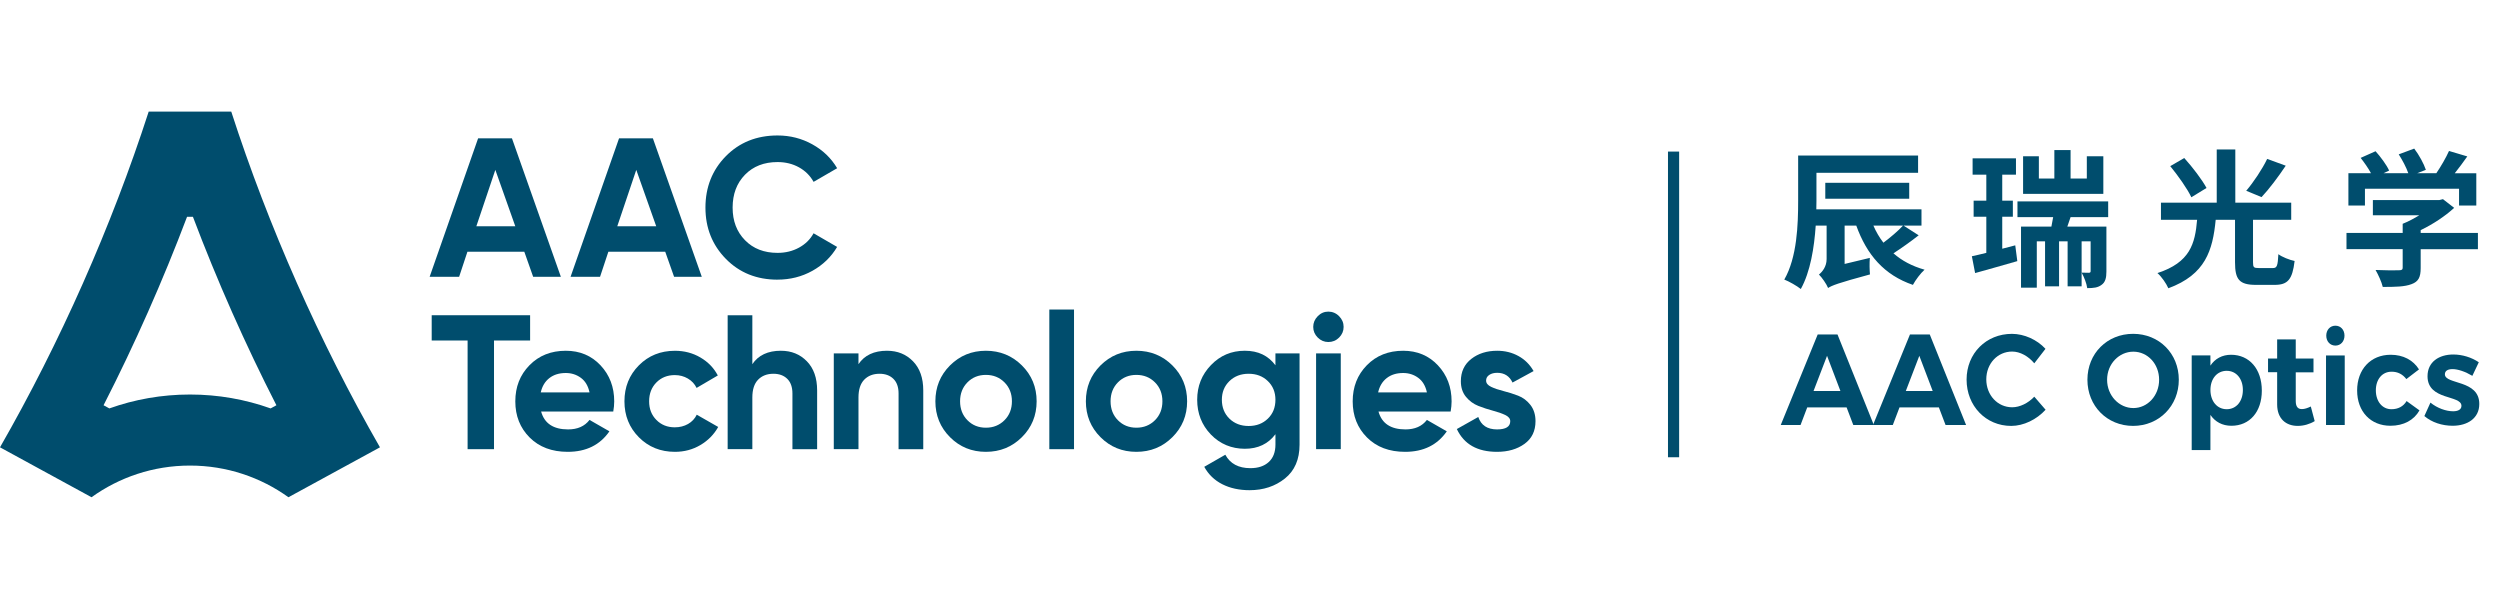
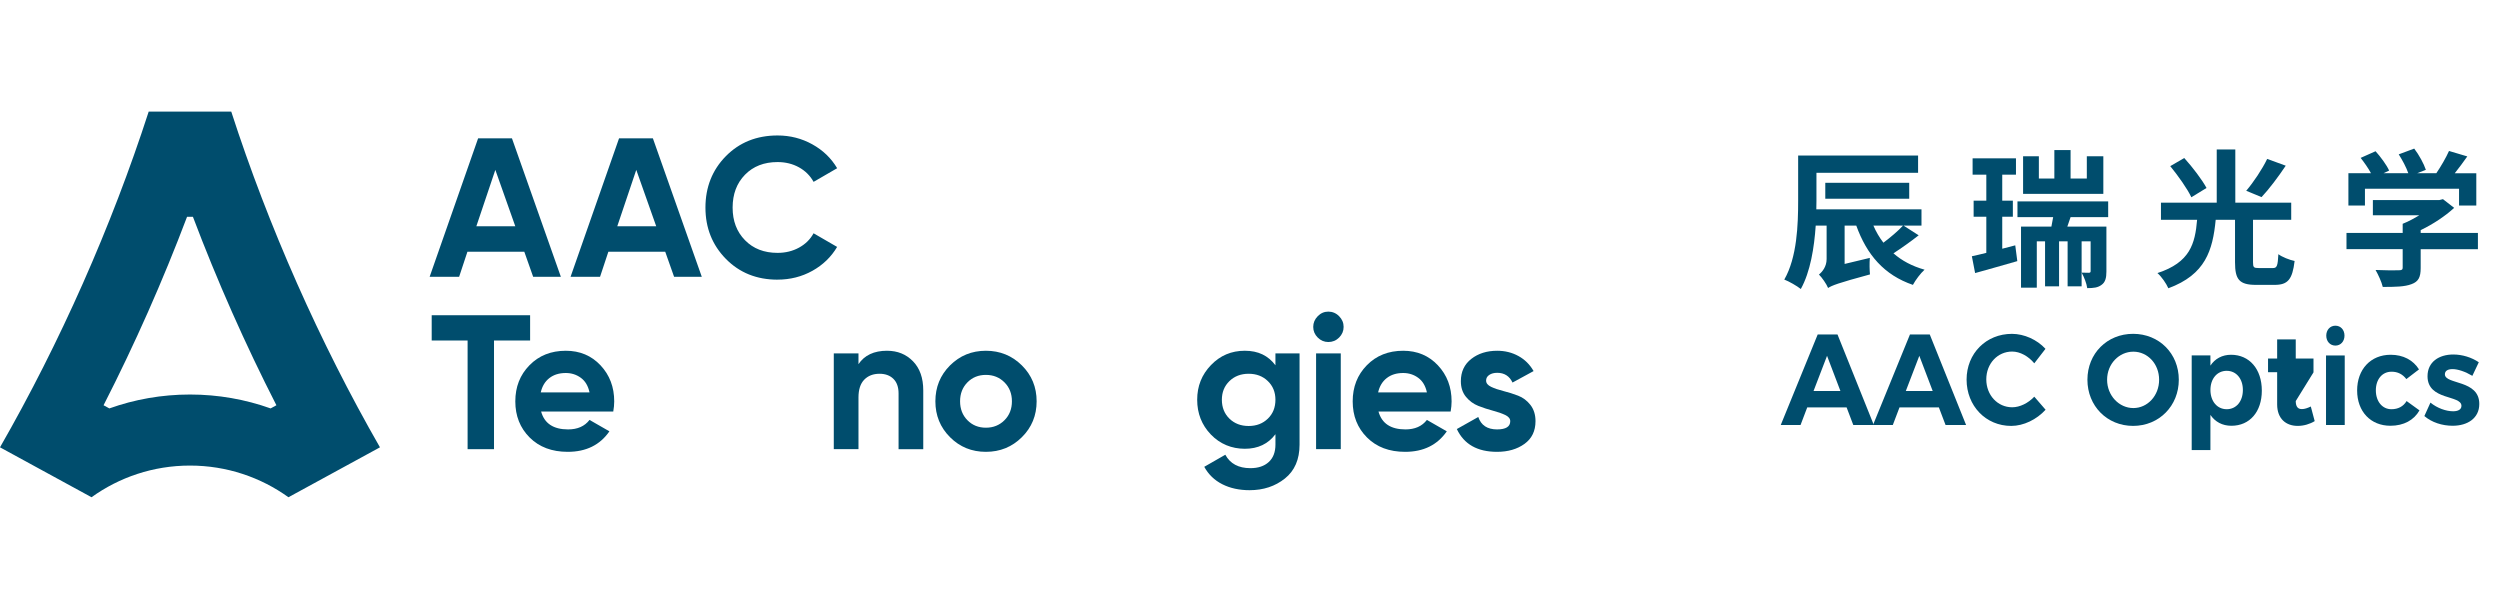
<svg xmlns="http://www.w3.org/2000/svg" width="224px" height="54px" viewBox="0 0 224 54" version="1.1">
  <title>编组 2</title>
  <g id="页面-1" stroke="none" stroke-width="1" fill="none" fill-rule="evenodd">
    <g id="编组-2">
      <rect id="矩形" fill-opacity="0" fill="#FFFFFF" x="0" y="0" width="224" height="54" />
      <g id="AACOPTICS_blue" transform="translate(0, 10)" fill="#004D6D" fill-rule="nonzero">
        <g id="编组" transform="translate(159.434, 3.189)">
          <g transform="translate(0.416, 0)" id="形状">
            <path d="M12.063,7.895 C11.336,8.464 10.517,9.045 9.803,9.508 C10.556,10.169 11.468,10.657 12.591,10.975 C12.235,11.292 11.772,11.913 11.547,12.336 C8.957,11.45 7.41,9.627 6.472,7.023 L5.428,7.023 L5.428,10.46 L7.688,9.918 C7.647,10.38 7.661,11.041 7.7,11.399 C4.819,12.179 4.291,12.39 3.947,12.615 C3.815,12.271 3.379,11.65 3.128,11.411 C3.419,11.173 3.815,10.711 3.815,10.024 L3.815,7.023 L2.838,7.023 C2.706,8.98 2.362,11.16 1.503,12.706 C1.173,12.441 0.445,12.019 0.022,11.861 C1.171,9.866 1.264,6.918 1.264,4.816 L1.264,0.746 L12.01,0.746 L12.01,2.292 L2.904,2.292 L2.904,4.816 C2.904,5.055 2.904,5.306 2.892,5.569 L12.315,5.569 L12.315,7.023 L10.703,7.023 L12.064,7.895 L12.063,7.895 Z M3.696,4.618 L3.696,3.19 L11.216,3.19 L11.216,4.618 L3.696,4.618 Z M8.005,7.023 C8.243,7.578 8.547,8.094 8.903,8.557 C9.537,8.081 10.212,7.513 10.661,7.023 L8.005,7.023 Z" />
            <path d="M20.717,8.794 L20.901,10.208 C19.633,10.578 18.245,10.961 17.12,11.278 L16.829,9.771 C17.212,9.692 17.635,9.587 18.124,9.468 L18.124,6.229 L16.987,6.229 L16.987,4.789 L18.124,4.789 L18.124,2.462 L16.895,2.462 L16.895,0.995 L20.781,0.995 L20.781,2.462 L19.551,2.462 L19.551,4.789 L20.502,4.789 L20.502,6.229 L19.551,6.229 L19.551,9.097 L20.714,8.794 L20.717,8.794 Z M25.673,6.269 C25.568,6.573 25.475,6.85 25.382,7.115 L28.884,7.115 L28.884,11.147 C28.884,11.701 28.791,12.098 28.447,12.336 C28.117,12.587 27.721,12.627 27.165,12.627 C27.112,12.204 26.874,11.61 26.663,11.239 C26.954,11.252 27.231,11.252 27.324,11.252 C27.43,11.239 27.47,11.212 27.47,11.106 L27.47,8.436 L26.663,8.436 L26.663,12.468 L25.408,12.468 L25.408,8.436 L24.642,8.436 L24.642,12.468 L23.387,12.468 L23.387,8.436 L22.647,8.436 L22.647,12.586 L21.233,12.586 L21.233,7.114 L23.955,7.114 C24.008,6.836 24.061,6.559 24.113,6.268 L20.915,6.268 L20.915,4.854 L29.043,4.854 L29.043,6.268 L25.673,6.268 L25.673,6.269 Z M28.608,4.181 L21.418,4.181 L21.418,0.811 L22.832,0.811 L22.832,2.806 L24.22,2.806 L24.22,0.255 L25.674,0.255 L25.674,2.806 L27.129,2.806 L27.129,0.811 L28.609,0.811 L28.609,4.181 L28.608,4.181 Z" />
            <path d="M43.803,10.829 C44.159,10.829 44.24,10.645 44.292,9.587 C44.622,9.838 45.297,10.103 45.747,10.195 C45.548,11.861 45.138,12.336 43.95,12.336 L42.297,12.336 C40.778,12.336 40.408,11.847 40.408,10.313 L40.408,6.506 L38.676,6.506 C38.411,9.242 37.764,11.41 34.434,12.64 C34.249,12.217 33.825,11.596 33.456,11.278 C36.377,10.326 36.827,8.661 37.011,6.506 L33.772,6.506 L33.772,4.973 L38.769,4.973 L38.769,0.202 L40.434,0.202 L40.434,4.973 L45.443,4.973 L45.443,6.506 L42.02,6.506 L42.02,10.299 C42.02,10.775 42.087,10.828 42.536,10.828 L43.804,10.828 L43.803,10.829 Z M36.494,4.485 C36.15,3.745 35.318,2.569 34.604,1.697 L35.86,0.97 C36.587,1.776 37.46,2.914 37.855,3.653 L36.494,4.486 L36.494,4.485 Z M44.952,1.657 C44.265,2.688 43.445,3.771 42.785,4.472 L41.411,3.904 C42.059,3.151 42.852,1.96 43.289,1.049 L44.954,1.658 L44.952,1.657 Z" />
            <path d="M62.171,9.138 L57.043,9.138 L57.043,10.829 C57.043,11.648 56.845,12.045 56.224,12.27 C55.602,12.508 54.769,12.52 53.646,12.52 C53.541,12.071 53.236,11.41 52.999,11.001 C53.844,11.041 54.823,11.041 55.087,11.027 C55.364,11.027 55.43,10.961 55.43,10.789 L55.43,9.136 L50.395,9.136 L50.395,7.682 L55.43,7.682 L55.43,6.863 C55.932,6.664 56.448,6.387 56.924,6.096 L52.76,6.096 L52.76,4.735 L58.722,4.735 L59.039,4.655 L60.043,5.435 C59.238,6.175 58.166,6.889 57.043,7.431 L57.043,7.682 L62.171,7.682 L62.171,9.136 L62.171,9.138 Z M52.048,5.225 L50.567,5.225 L50.567,2.331 L52.59,2.331 C52.351,1.881 51.983,1.366 51.665,0.957 L53,0.362 C53.463,0.878 53.991,1.592 54.216,2.093 L53.714,2.332 L55.935,2.332 C55.751,1.804 55.406,1.156 55.076,0.641 L56.463,0.125 C56.9,0.693 57.335,1.5 57.507,2.028 L56.727,2.332 L58.444,2.332 C58.867,1.711 59.317,0.93 59.581,0.337 L61.22,0.826 C60.864,1.342 60.467,1.858 60.097,2.333 L62.027,2.333 L62.027,5.228 L60.481,5.228 L60.481,3.721 L52.049,3.721 L52.049,5.228 L52.048,5.225 Z" />
          </g>
          <g transform="translate(0, 15.943)">
            <path d="M6.022,7.371 L2.494,7.371 L1.895,8.948 L0.121,8.948 L3.431,0.837 L5.206,0.837 L8.461,8.948 L6.621,8.948 L6.022,7.371 L6.022,7.371 Z M5.467,5.9 L4.269,2.749 L3.06,5.9 L5.467,5.9 L5.467,5.9 Z" id="形状" />
            <path d="M14.289,7.371 L10.761,7.371 L10.162,8.948 L8.388,8.948 L11.698,0.837 L13.473,0.837 L16.728,8.948 L14.888,8.948 L14.289,7.371 L14.289,7.371 Z M13.735,5.9 L12.537,2.749 L11.328,5.9 L13.735,5.9 L13.735,5.9 Z" id="形状" />
            <path d="M20.857,2.367 C19.551,2.367 18.537,3.444 18.537,4.858 C18.537,6.272 19.551,7.36 20.857,7.36 C21.543,7.36 22.294,6.99 22.838,6.411 L23.851,7.581 C23.046,8.461 21.88,9.03 20.769,9.03 C18.493,9.03 16.772,7.234 16.772,4.881 C16.772,2.529 18.526,0.781 20.835,0.781 C21.934,0.781 23.089,1.302 23.84,2.124 L22.838,3.422 C22.315,2.784 21.564,2.368 20.857,2.368 L20.857,2.367 Z" id="路径" />
            <path d="M35.787,4.893 C35.787,7.233 34.023,9.028 31.693,9.028 C29.362,9.028 27.599,7.244 27.599,4.893 C27.599,2.541 29.362,0.779 31.693,0.779 C34.023,0.779 35.787,2.54 35.787,4.893 L35.787,4.893 Z M29.362,4.893 C29.362,6.318 30.441,7.43 31.715,7.43 C32.989,7.43 34.023,6.318 34.023,4.893 C34.023,3.467 32.989,2.378 31.715,2.378 C30.441,2.378 29.362,3.467 29.362,4.893 L29.362,4.893 Z" id="形状" />
            <path d="M43.226,5.866 C43.226,7.754 42.148,9.017 40.503,9.017 C39.687,9.017 39.045,8.669 38.619,8.044 L38.619,11.195 L36.942,11.195 L36.942,2.713 L38.619,2.713 L38.619,3.628 C39.032,3.003 39.676,2.655 40.47,2.655 C42.114,2.655 43.225,3.941 43.225,5.864 L43.226,5.866 Z M41.528,5.808 C41.528,4.811 40.94,4.093 40.079,4.093 C39.218,4.093 38.621,4.8 38.621,5.808 C38.621,6.815 39.219,7.534 40.079,7.534 C40.939,7.534 41.528,6.827 41.528,5.808 Z" id="形状" />
-             <path d="M47.963,8.6 C47.528,8.866 46.983,9.028 46.438,9.028 C45.393,9.028 44.599,8.39 44.599,7.105 L44.599,4.22 L43.782,4.22 L43.782,2.992 L44.599,2.992 L44.599,1.277 L46.265,1.277 L46.265,2.992 L47.855,2.992 L47.855,4.231 L46.265,4.231 L46.265,6.803 C46.265,7.324 46.472,7.534 46.831,7.521 C47.048,7.521 47.31,7.439 47.614,7.29 L47.962,8.6 L47.963,8.6 Z" id="路径" />
+             <path d="M47.963,8.6 C47.528,8.866 46.983,9.028 46.438,9.028 C45.393,9.028 44.599,8.39 44.599,7.105 L44.599,4.22 L43.782,4.22 L43.782,2.992 L44.599,2.992 L44.599,1.277 L46.265,1.277 L46.265,2.992 L47.855,2.992 L47.855,4.231 L46.265,6.803 C46.265,7.324 46.472,7.534 46.831,7.521 C47.048,7.521 47.31,7.439 47.614,7.29 L47.962,8.6 L47.963,8.6 Z" id="路径" />
            <path d="M50.654,2.715 L50.654,8.948 L48.977,8.948 L48.977,2.715 L50.654,2.715 Z M50.632,0.941 C50.632,1.452 50.295,1.833 49.816,1.833 C49.336,1.833 48.999,1.45 48.999,0.941 C48.999,0.433 49.337,0.05 49.816,0.05 C50.294,0.05 50.632,0.42 50.632,0.941 Z" id="形状" />
            <path d="M54.836,4.174 C54.019,4.174 53.442,4.847 53.442,5.842 C53.442,6.838 54.019,7.534 54.836,7.534 C55.435,7.534 55.903,7.29 56.197,6.803 L57.351,7.638 C56.861,8.507 55.946,9.016 54.748,9.016 C52.974,9.016 51.765,7.742 51.765,5.853 C51.765,3.965 52.974,2.655 54.771,2.655 C55.892,2.655 56.785,3.13 57.308,3.965 L56.175,4.834 C55.859,4.417 55.412,4.162 54.836,4.174 L54.836,4.174 Z" id="路径" />
            <path d="M60.304,3.941 C59.911,3.941 59.628,4.08 59.628,4.405 C59.628,5.343 62.721,4.868 62.71,7.069 C62.71,8.343 61.654,9.016 60.326,9.016 C59.379,9.016 58.453,8.715 57.789,8.146 L58.334,6.942 C58.944,7.439 59.727,7.718 60.37,7.718 C60.794,7.718 61.111,7.567 61.111,7.231 C61.111,6.235 58.072,6.768 58.072,4.578 C58.072,3.291 59.106,2.631 60.38,2.631 C61.185,2.631 62.013,2.886 62.666,3.326 L62.089,4.543 C61.447,4.161 60.793,3.94 60.304,3.94 L60.304,3.941 Z" id="路径" />
          </g>
        </g>
        <g id="编组">
          <g transform="translate(38.403, 2.08)">
            <path d="M9.369,12.723 L8.575,10.476 L3.478,10.476 L2.734,12.723 L0.092,12.723 L4.436,0.315 L7.468,0.315 L11.851,12.723 L9.369,12.723 Z M4.277,8.195 L7.768,8.195 L5.979,3.14 L4.277,8.195 L4.277,8.195 Z" id="形状" />
            <path d="M21.996,12.723 L21.202,10.476 L16.106,10.476 L15.361,12.723 L12.719,12.723 L17.064,0.315 L20.096,0.315 L24.478,12.723 L21.996,12.723 Z M16.904,8.195 L20.395,8.195 L18.607,3.14 L16.904,8.195 L16.904,8.195 Z" id="形状" />
            <path d="M31.266,12.978 C29.397,12.978 27.854,12.357 26.634,11.115 C25.415,9.872 24.805,8.34 24.805,6.519 C24.805,4.697 25.415,3.15 26.634,1.913 C27.852,0.677 29.397,0.058 31.266,0.058 C32.389,0.058 33.426,0.322 34.378,0.85 C35.331,1.377 36.072,2.091 36.605,2.992 L34.495,4.215 C34.187,3.659 33.75,3.225 33.182,2.911 C32.615,2.598 31.976,2.441 31.266,2.441 C30.06,2.441 29.088,2.82 28.349,3.575 C27.61,4.332 27.24,5.313 27.24,6.517 C27.24,7.722 27.608,8.686 28.349,9.443 C29.088,10.2 30.06,10.577 31.266,10.577 C31.976,10.577 32.616,10.42 33.19,10.107 C33.764,9.793 34.198,9.365 34.493,8.822 L36.603,10.044 C36.071,10.944 35.332,11.658 34.387,12.185 C33.441,12.712 32.4,12.975 31.264,12.975 L31.266,12.978 Z" id="路径" />
            <polygon id="路径" points="9.095 16.165 9.095 18.429 5.86 18.429 5.86 28.166 3.494 28.166 3.494 18.429 0.277 18.429 0.277 16.165 9.095 16.165" />
            <path d="M10.082,24.796 C10.378,25.862 11.184,26.395 12.498,26.395 C13.344,26.395 13.984,26.113 14.418,25.544 L16.201,26.567 C15.356,27.791 14.111,28.404 12.465,28.404 C11.048,28.404 9.911,27.976 9.054,27.12 C8.198,26.265 7.769,25.186 7.769,23.885 C7.769,22.583 8.192,21.511 9.038,20.646 C9.884,19.781 10.969,19.348 12.294,19.348 C13.552,19.348 14.589,19.784 15.406,20.654 C16.222,21.525 16.631,22.601 16.631,23.885 C16.631,24.172 16.602,24.475 16.545,24.796 L10.083,24.796 L10.082,24.796 Z M10.047,23.076 L14.418,23.076 C14.292,22.493 14.033,22.057 13.638,21.77 C13.244,21.483 12.795,21.341 12.293,21.341 C11.698,21.341 11.208,21.493 10.819,21.797 C10.431,22.1 10.173,22.527 10.049,23.078 L10.047,23.076 Z" id="形状" />
-             <path d="M22.074,28.404 C20.782,28.404 19.706,27.97 18.842,27.101 C17.979,26.232 17.547,25.157 17.547,23.878 C17.547,22.598 17.979,21.522 18.842,20.653 C19.706,19.784 20.783,19.35 22.074,19.35 C22.909,19.35 23.668,19.549 24.353,19.95 C25.04,20.351 25.558,20.887 25.913,21.562 L24.011,22.677 C23.839,22.322 23.58,22.044 23.23,21.837 C22.882,21.632 22.49,21.528 22.056,21.528 C21.393,21.528 20.844,21.748 20.41,22.188 C19.976,22.627 19.759,23.191 19.759,23.876 C19.759,24.561 19.976,25.109 20.41,25.548 C20.844,25.988 21.393,26.208 22.056,26.208 C22.501,26.208 22.899,26.108 23.247,25.909 C23.595,25.709 23.856,25.432 24.027,25.077 L25.948,26.175 C25.571,26.85 25.04,27.389 24.353,27.796 C23.667,28.202 22.907,28.404 22.074,28.404 L22.074,28.404 Z" id="路径" />
-             <path d="M31.569,19.348 C32.508,19.348 33.283,19.663 33.894,20.293 C34.507,20.922 34.812,21.791 34.812,22.9 L34.812,28.166 L32.599,28.166 L32.599,23.175 C32.599,22.604 32.444,22.166 32.135,21.863 C31.826,21.561 31.413,21.409 30.898,21.409 C30.326,21.409 29.867,21.586 29.523,21.94 C29.179,22.294 29.007,22.825 29.007,23.534 L29.007,28.164 L26.795,28.164 L26.795,16.165 L29.007,16.165 L29.007,20.549 C29.545,19.748 30.399,19.347 31.568,19.347 L31.569,19.348 Z" id="路径" />
            <path d="M41.079,19.348 C42.017,19.348 42.792,19.663 43.404,20.293 C44.016,20.922 44.321,21.791 44.321,22.9 L44.321,28.166 L42.109,28.166 L42.109,23.175 C42.109,22.604 41.953,22.166 41.644,21.863 C41.335,21.561 40.922,21.409 40.408,21.409 C39.835,21.409 39.376,21.586 39.032,21.94 C38.688,22.294 38.517,22.825 38.517,23.534 L38.517,28.164 L36.304,28.164 L36.304,19.585 L38.517,19.585 L38.517,20.548 C39.054,19.748 39.909,19.347 41.077,19.347 L41.079,19.348 Z" id="路径" />
            <path d="M53.158,27.091 C52.278,27.966 51.203,28.404 49.933,28.404 C48.664,28.404 47.593,27.968 46.718,27.091 C45.844,26.217 45.407,25.145 45.407,23.876 C45.407,22.608 45.844,21.536 46.718,20.661 C47.593,19.787 48.665,19.348 49.933,19.348 C51.202,19.348 52.276,19.787 53.158,20.661 C54.039,21.536 54.479,22.608 54.479,23.876 C54.479,25.145 54.039,26.217 53.158,27.091 Z M48.28,25.573 C48.719,26.02 49.271,26.242 49.933,26.242 C50.596,26.242 51.151,26.018 51.597,25.573 C52.044,25.127 52.265,24.561 52.265,23.876 C52.265,23.191 52.042,22.624 51.597,22.179 C51.151,21.733 50.598,21.511 49.933,21.511 C49.269,21.511 48.719,21.734 48.28,22.179 C47.84,22.626 47.62,23.191 47.62,23.876 C47.62,24.561 47.84,25.128 48.28,25.573 Z" id="形状" />
-             <polygon id="路径" points="55.616 28.166 55.616 15.654 57.829 15.654 57.829 28.166" />
-             <path d="M66.642,27.091 C65.762,27.966 64.687,28.404 63.417,28.404 C62.148,28.404 61.077,27.968 60.202,27.091 C59.328,26.217 58.891,25.145 58.891,23.876 C58.891,22.608 59.328,21.536 60.202,20.661 C61.077,19.787 62.149,19.348 63.417,19.348 C64.686,19.348 65.76,19.787 66.642,20.661 C67.523,21.536 67.963,22.608 67.963,23.876 C67.963,25.145 67.523,26.217 66.642,27.091 Z M61.763,25.573 C62.203,26.02 62.755,26.242 63.417,26.242 C64.08,26.242 64.635,26.018 65.081,25.573 C65.528,25.127 65.749,24.561 65.749,23.876 C65.749,23.191 65.526,22.624 65.081,22.179 C64.635,21.733 64.082,21.511 63.417,21.511 C62.753,21.511 62.203,21.734 61.763,22.179 C61.324,22.626 61.104,23.191 61.104,23.876 C61.104,24.561 61.324,25.128 61.763,25.573 Z" id="形状" />
            <path d="M75.876,19.587 L78.037,19.587 L78.037,27.757 C78.037,29.084 77.599,30.097 76.725,30.794 C75.851,31.492 74.796,31.841 73.562,31.841 C72.636,31.841 71.822,31.664 71.119,31.309 C70.416,30.954 69.875,30.433 69.498,29.746 L71.385,28.664 C71.819,29.466 72.568,29.867 73.631,29.867 C74.328,29.867 74.877,29.684 75.277,29.317 C75.677,28.951 75.877,28.429 75.877,27.753 L75.877,26.825 C75.225,27.694 74.312,28.13 73.135,28.13 C71.958,28.13 70.908,27.704 70.09,26.852 C69.272,25.999 68.865,24.962 68.865,23.738 C68.865,22.514 69.276,21.49 70.098,20.634 C70.922,19.775 71.933,19.347 73.133,19.347 C74.334,19.347 75.224,19.781 75.876,20.65 L75.876,19.585 L75.876,19.587 Z M71.752,25.429 C72.204,25.869 72.778,26.089 73.476,26.089 C74.173,26.089 74.747,25.869 75.199,25.429 C75.651,24.99 75.876,24.427 75.876,23.74 C75.876,23.054 75.65,22.509 75.199,22.068 C74.747,21.629 74.173,21.409 73.476,21.409 C72.778,21.409 72.204,21.629 71.752,22.068 C71.3,22.508 71.076,23.065 71.076,23.74 C71.076,24.416 71.302,24.99 71.752,25.429 Z" id="形状" />
            <path d="M80.616,18.565 C80.25,18.565 79.933,18.431 79.665,18.163 C79.396,17.894 79.262,17.578 79.262,17.212 C79.262,16.846 79.397,16.527 79.665,16.253 C79.933,15.978 80.25,15.841 80.616,15.841 C80.982,15.841 81.314,15.978 81.583,16.253 C81.852,16.527 81.985,16.846 81.985,17.212 C81.985,17.578 81.851,17.894 81.583,18.163 C81.314,18.432 80.993,18.565 80.616,18.565 Z M79.518,28.164 L79.518,19.585 L81.73,19.585 L81.73,28.164 L79.518,28.164 Z" id="形状" />
            <path d="M85.11,24.796 C85.407,25.862 86.212,26.395 87.527,26.395 C88.372,26.395 89.013,26.113 89.447,25.544 L91.23,26.567 C90.384,27.791 89.139,28.404 87.493,28.404 C86.077,28.404 84.94,27.976 84.083,27.12 C83.226,26.265 82.798,25.186 82.798,23.885 C82.798,22.583 83.221,21.511 84.066,20.646 C84.912,19.781 85.998,19.348 87.323,19.348 C88.58,19.348 89.617,19.784 90.434,20.654 C91.251,21.525 91.66,22.601 91.66,23.885 C91.66,24.172 91.63,24.475 91.574,24.796 L85.112,24.796 L85.11,24.796 Z M85.076,23.076 L89.447,23.076 C89.321,22.493 89.061,22.057 88.666,21.77 C88.273,21.483 87.823,21.341 87.322,21.341 C86.727,21.341 86.236,21.493 85.848,21.797 C85.46,22.1 85.202,22.527 85.077,23.078 L85.076,23.076 Z" id="形状" />
            <path d="M94.753,22.026 C94.753,22.254 94.904,22.44 95.207,22.583 C95.511,22.726 95.88,22.852 96.314,22.96 C96.748,23.068 97.183,23.205 97.617,23.372 C98.051,23.538 98.42,23.814 98.723,24.202 C99.025,24.59 99.178,25.076 99.178,25.658 C99.178,26.538 98.849,27.216 98.191,27.692 C97.534,28.166 96.713,28.404 95.73,28.404 C93.969,28.404 92.769,27.724 92.13,26.362 L94.05,25.282 C94.301,26.025 94.862,26.395 95.731,26.395 C96.52,26.395 96.915,26.15 96.915,25.658 C96.915,25.429 96.764,25.245 96.461,25.101 C96.157,24.958 95.788,24.829 95.354,24.715 C94.92,24.601 94.485,24.457 94.051,24.287 C93.617,24.115 93.248,23.844 92.945,23.473 C92.641,23.101 92.49,22.636 92.49,22.077 C92.49,21.23 92.802,20.564 93.424,20.078 C94.047,19.591 94.822,19.348 95.748,19.348 C96.445,19.348 97.08,19.506 97.651,19.821 C98.223,20.136 98.675,20.585 99.006,21.169 L97.119,22.197 C96.845,21.615 96.387,21.324 95.747,21.324 C95.461,21.324 95.224,21.386 95.034,21.513 C94.845,21.639 94.751,21.809 94.751,22.027 L94.753,22.026 Z" id="路径" />
          </g>
          <path d="M20.72,0 L13.323,0 C9.985,10.312 5.394,20.672 0,30.08 L8.2,34.553 C10.683,32.767 13.729,31.715 17.022,31.715 L17.022,31.715 C20.315,31.715 23.361,32.767 25.844,34.553 L34.044,30.08 C28.648,20.672 24.058,10.312 20.72,0 Z M24.247,26.594 C21.988,25.788 19.556,25.349 17.022,25.349 L17.022,25.349 C14.488,25.349 12.055,25.788 9.798,26.594 L9.279,26.311 C12.062,20.869 14.597,15.145 16.759,9.427 L17.287,9.427 C19.448,15.145 21.984,20.869 24.766,26.311 L24.248,26.594 L24.247,26.594 Z" id="形状" />
        </g>
-         <rect id="矩形" x="149.451" y="3.581" width="1" height="27.389" />
      </g>
    </g>
  </g>
</svg>